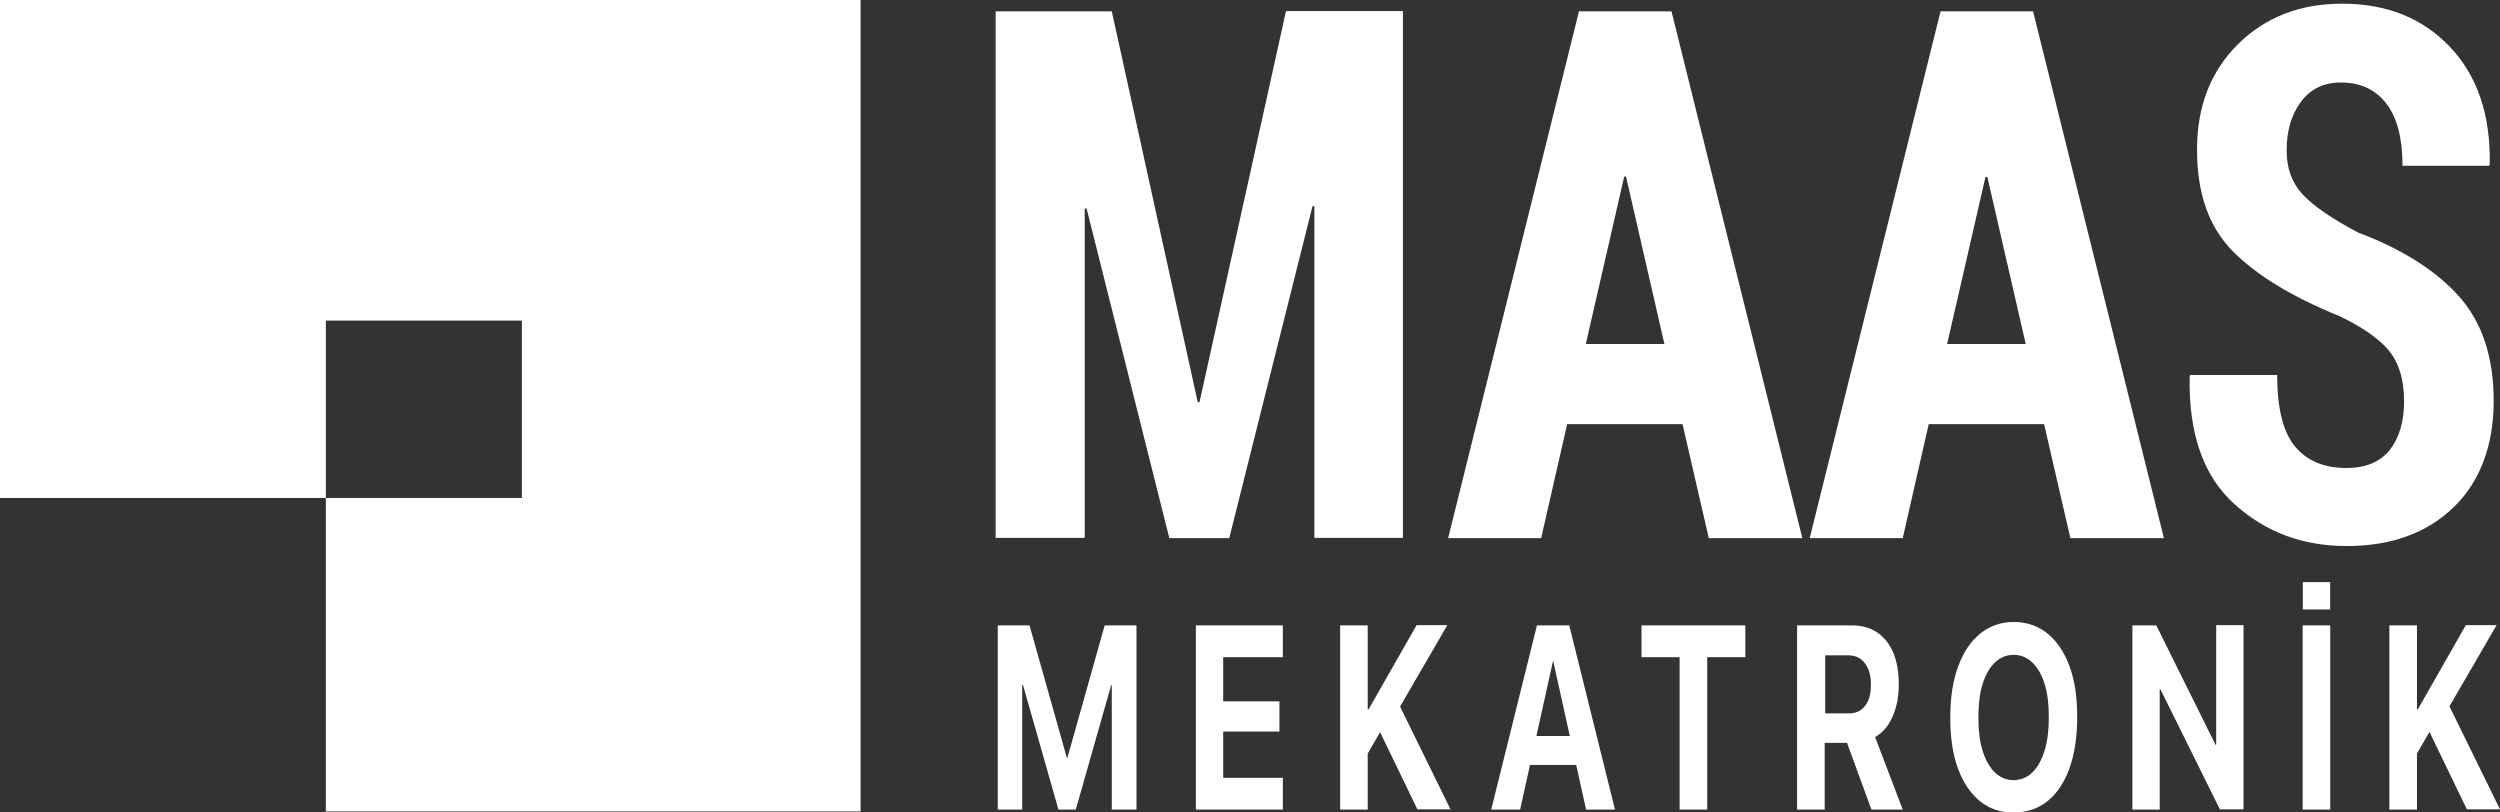
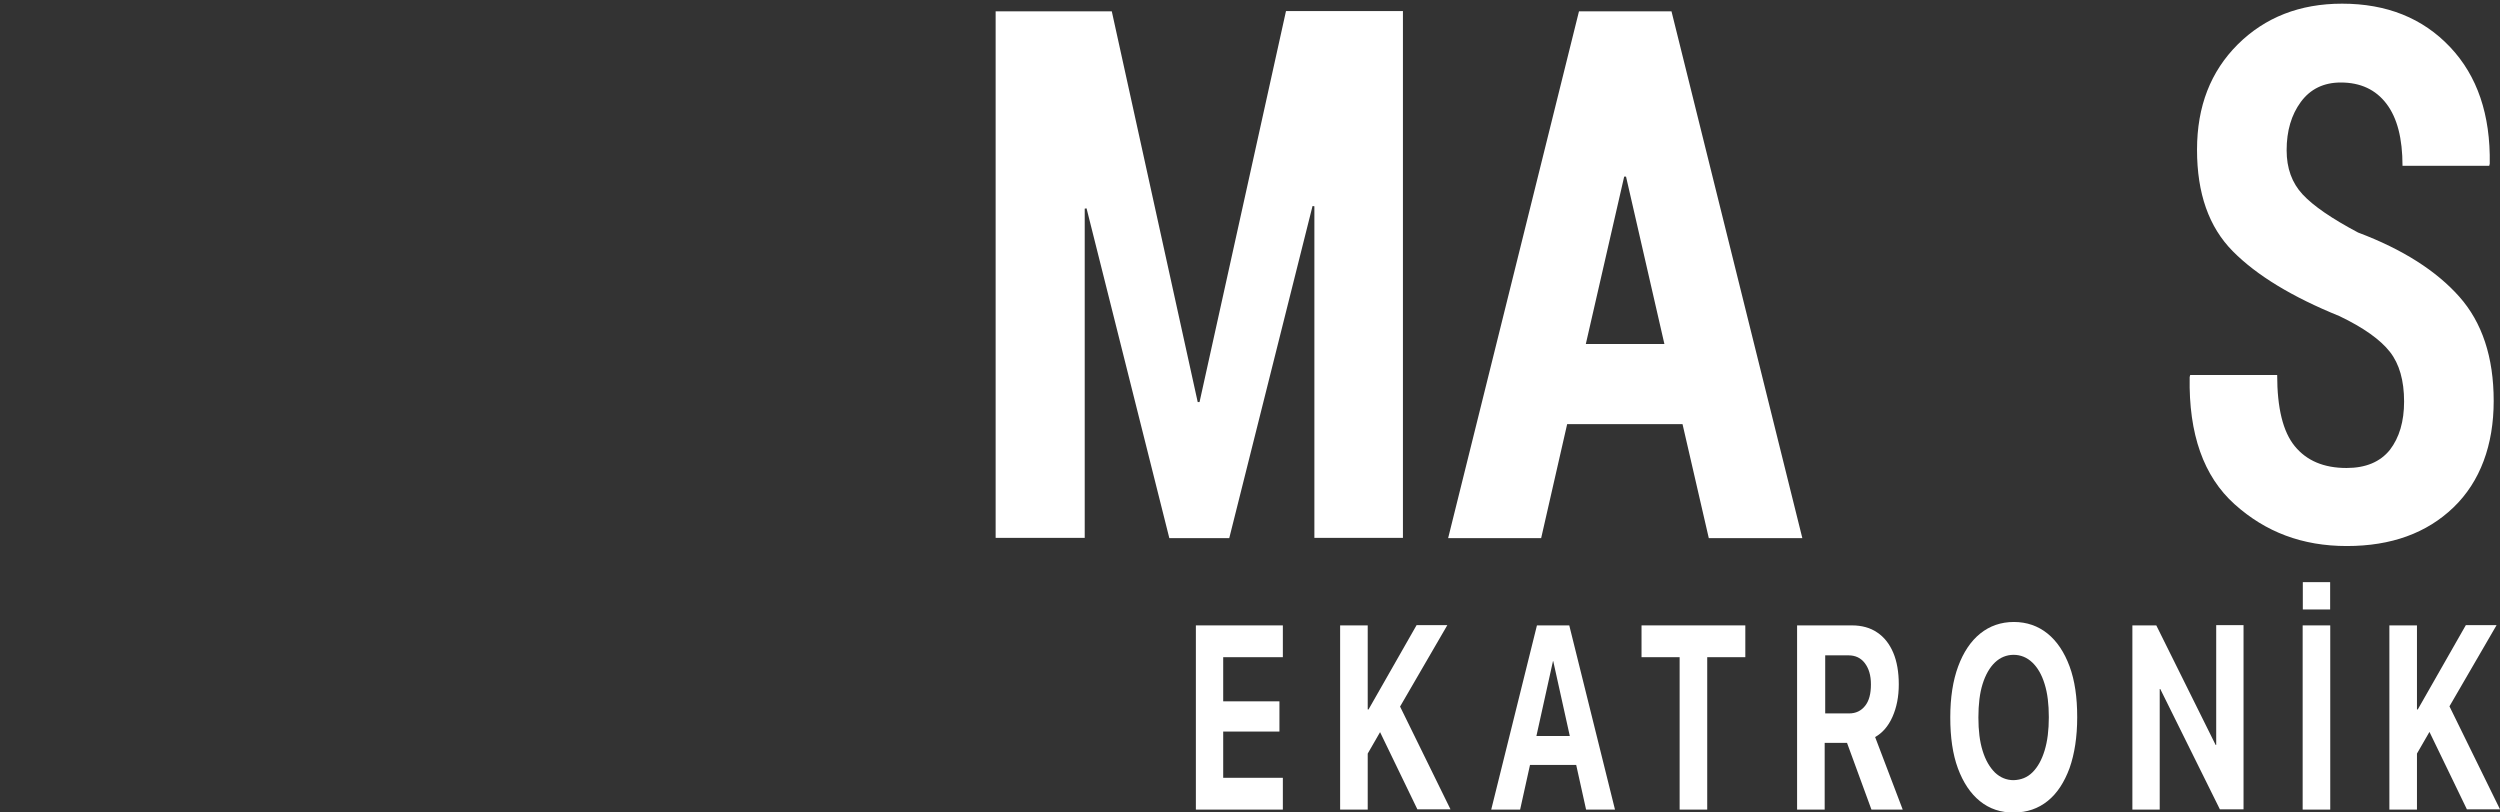
<svg xmlns="http://www.w3.org/2000/svg" id="Layer_2" viewBox="0 0 951.4 309.2">
  <rect x="0" y="0" width="951.4" height="309.2" fill="#333333" stroke="none" />
  <defs>
    <style>.cls-1{fill:#fff;}</style>
  </defs>
  <g id="svg2">
-     <path class="cls-1" d="M0,0V189.5H124v119.3h203.5V0H0ZM198.6,189.5H124V122h74.6v67.5h0Z" />
    <g>
      <path class="cls-1" d="M455.8,153h.7L489.4,4.2h44.5V204.7h-33.7V78.5l-.7-.1-31.7,126.4h-22.8l-31.5-125.5-.7,.1v125.3h-33.9V4.3h44.2l32.7,148.7Z" />
      <path class="cls-1" d="M640.3,161.4h-43.9l-9.9,43.4h-35.4L600.9,4.3h35.2l49.8,200.5h-35.6l-10-43.4Zm-36.8-30.5h29.9l-14.6-63.7h-.7l-14.6,63.7Z" />
-       <path class="cls-1" d="M777.9,161.4h-43.9l-9.9,43.4h-35.4L738.5,4.3h35.2l49.8,200.5h-35.6l-10-43.4Zm-36.9-30.5h29.9l-14.6-63.6h-.7l-14.6,63.6Z" />
      <path class="cls-1" d="M914.9,152.8c0-8-1.8-14.3-5.4-18.9-3.6-4.6-10-9.2-19.2-13.6-18-7.3-31.5-15.5-40.6-24.7s-13.6-22-13.6-38.6,5.2-29.8,15.5-40.1c10.4-10.3,23.6-15.5,39.7-15.5,17,0,30.7,5.5,41.1,16.5,10.4,11,15.4,25.8,15.1,44.4l-.2,.8h-33c0-10.4-2-18.2-6.1-23.6s-9.9-8.1-17.4-8.1c-6.5,0-11.6,2.5-15.2,7.4-3.6,4.9-5.4,11-5.4,18.4,0,6.8,2,12.4,6.1,16.8s11.1,9.2,21.1,14.5c17,6.4,29.8,14.6,38.5,24.4s13.1,23,13.1,39.7-5.1,30.7-15.3,40.5-23.7,14.7-40.6,14.7-30.9-5.3-42.7-15.9-17.5-26.7-17.1-48.4l.2-.8h33.1c0,12.6,2.2,21.6,6.7,27.1s11,8.3,19.7,8.3c7.3,0,12.8-2.3,16.5-6.9,3.6-4.7,5.4-10.8,5.4-18.4Z" />
    </g>
    <g>
-       <path class="cls-1" d="M379.7,238h12.1l14.2,50.4h.2l14.2-50.4h12.1v70.1h-9.4v-47.4h-4.8l10.5-20.8-19.4,68.2h-6.6l-19.4-68.2,10.5,20.8h-4.9v47.4h-9.3v-70.1h0Z" />
      <path class="cls-1" d="M455.1,238h33.1v12.1h-22.7v16.8h21.4v11.5h-21.4v17.6h22.7v12.1h-33.1v-70.1h0Z" />
      <path class="cls-1" d="M510,238h10.5v70.1h-10.5v-70.1Zm10.1,32h.7l18.3-32.1h11.7l-18.4,31.7h-2l-10.2,17.7v-17.3h-.1Zm3.3,4.9l7.6-9.7,21,42.8h-12.6l-16-33.1Z" />
      <path class="cls-1" d="M584.9,238h9.3v13.6h-3.2l-12.5,56.5h-11l17.4-70.1Zm-5.5,42.1h23.3l2.6,11h-28.5l2.6-11Zm11.7-28.5v-13.6h6.1l17.4,70.1h-11l-12.5-56.5Z" />
      <path class="cls-1" d="M639.2,250.1h-14.5v-12.1h39.5v12.1h-14.5v58h-10.5v-58Z" />
      <path class="cls-1" d="M684.1,238h20.7c3.7,0,7,.9,9.6,2.7,2.7,1.8,4.7,4.4,6.1,7.7,1.4,3.3,2.1,7.4,2.1,12v.1c0,4.6-.8,8.7-2.4,12.3-1.6,3.6-3.8,6.1-6.6,7.7l10.5,27.6h-11.9l-9.3-25.4h-8.5v25.4h-10.5v-70.1h.2Zm19.6,33.5c2.6,0,4.6-1,6.1-2.9s2.2-4.6,2.2-8.1v-.1c0-3.4-.8-6-2.3-8s-3.6-3-6.2-3h-8.9v22.1h9.1Z" />
      <path class="cls-1" d="M753.5,304.9c-3.6-2.9-6.4-7.1-8.4-12.5s-2.9-11.9-2.9-19.3v-.2c0-7.4,1-13.9,3-19.3s4.8-9.6,8.4-12.5c3.6-2.9,7.9-4.4,12.8-4.4s9.2,1.5,12.8,4.4,6.4,7.1,8.4,12.5,2.9,11.8,2.9,19.3v.1c0,7.4-1,13.9-2.9,19.3-2,5.4-4.7,9.6-8.3,12.5s-7.9,4.4-12.8,4.4c-5.1,.1-9.4-1.4-13-4.3Zm20-11c2-2,3.5-4.7,4.6-8.3s1.6-7.8,1.6-12.6v-.1c0-4.9-.5-9.1-1.6-12.6-1.1-3.6-2.7-6.3-4.7-8.2-2-1.9-4.4-2.9-7.1-2.9s-5.1,1-7.1,2.9-3.6,4.7-4.7,8.2c-1.1,3.5-1.6,7.8-1.6,12.7v.1c0,4.9,.5,9.1,1.6,12.6,1.1,3.6,2.7,6.3,4.7,8.3,2,1.9,4.4,2.9,7.1,2.9,2.8-.1,5.2-1,7.2-3Z" />
      <path class="cls-1" d="M811.4,238h9.2l27.2,54.8-8.8-9.3h4.4v-45.6h10.4v70.1h-9l-27.3-55.1,8.8,9.3h-4.4v45.9h-10.4v-70.1h-.1Z" />
      <path class="cls-1" d="M876.4,238h10.4v70.1h-10.5v-70.1h.1Z" />
      <path class="cls-1" d="M909.4,238h10.4v70.1h-10.5v-70.1h.1Zm10,32h.7l18.3-32.1h11.7l-18.4,31.7h-2l-10.2,17.7v-17.3h-.1Zm3.4,4.9l7.6-9.7,21,42.8h-12.6l-16-33.1Z" />
    </g>
    <rect class="cls-1" x="876.36" y="221.54" width="10.4" height="10.4" />
  </g>
</svg>